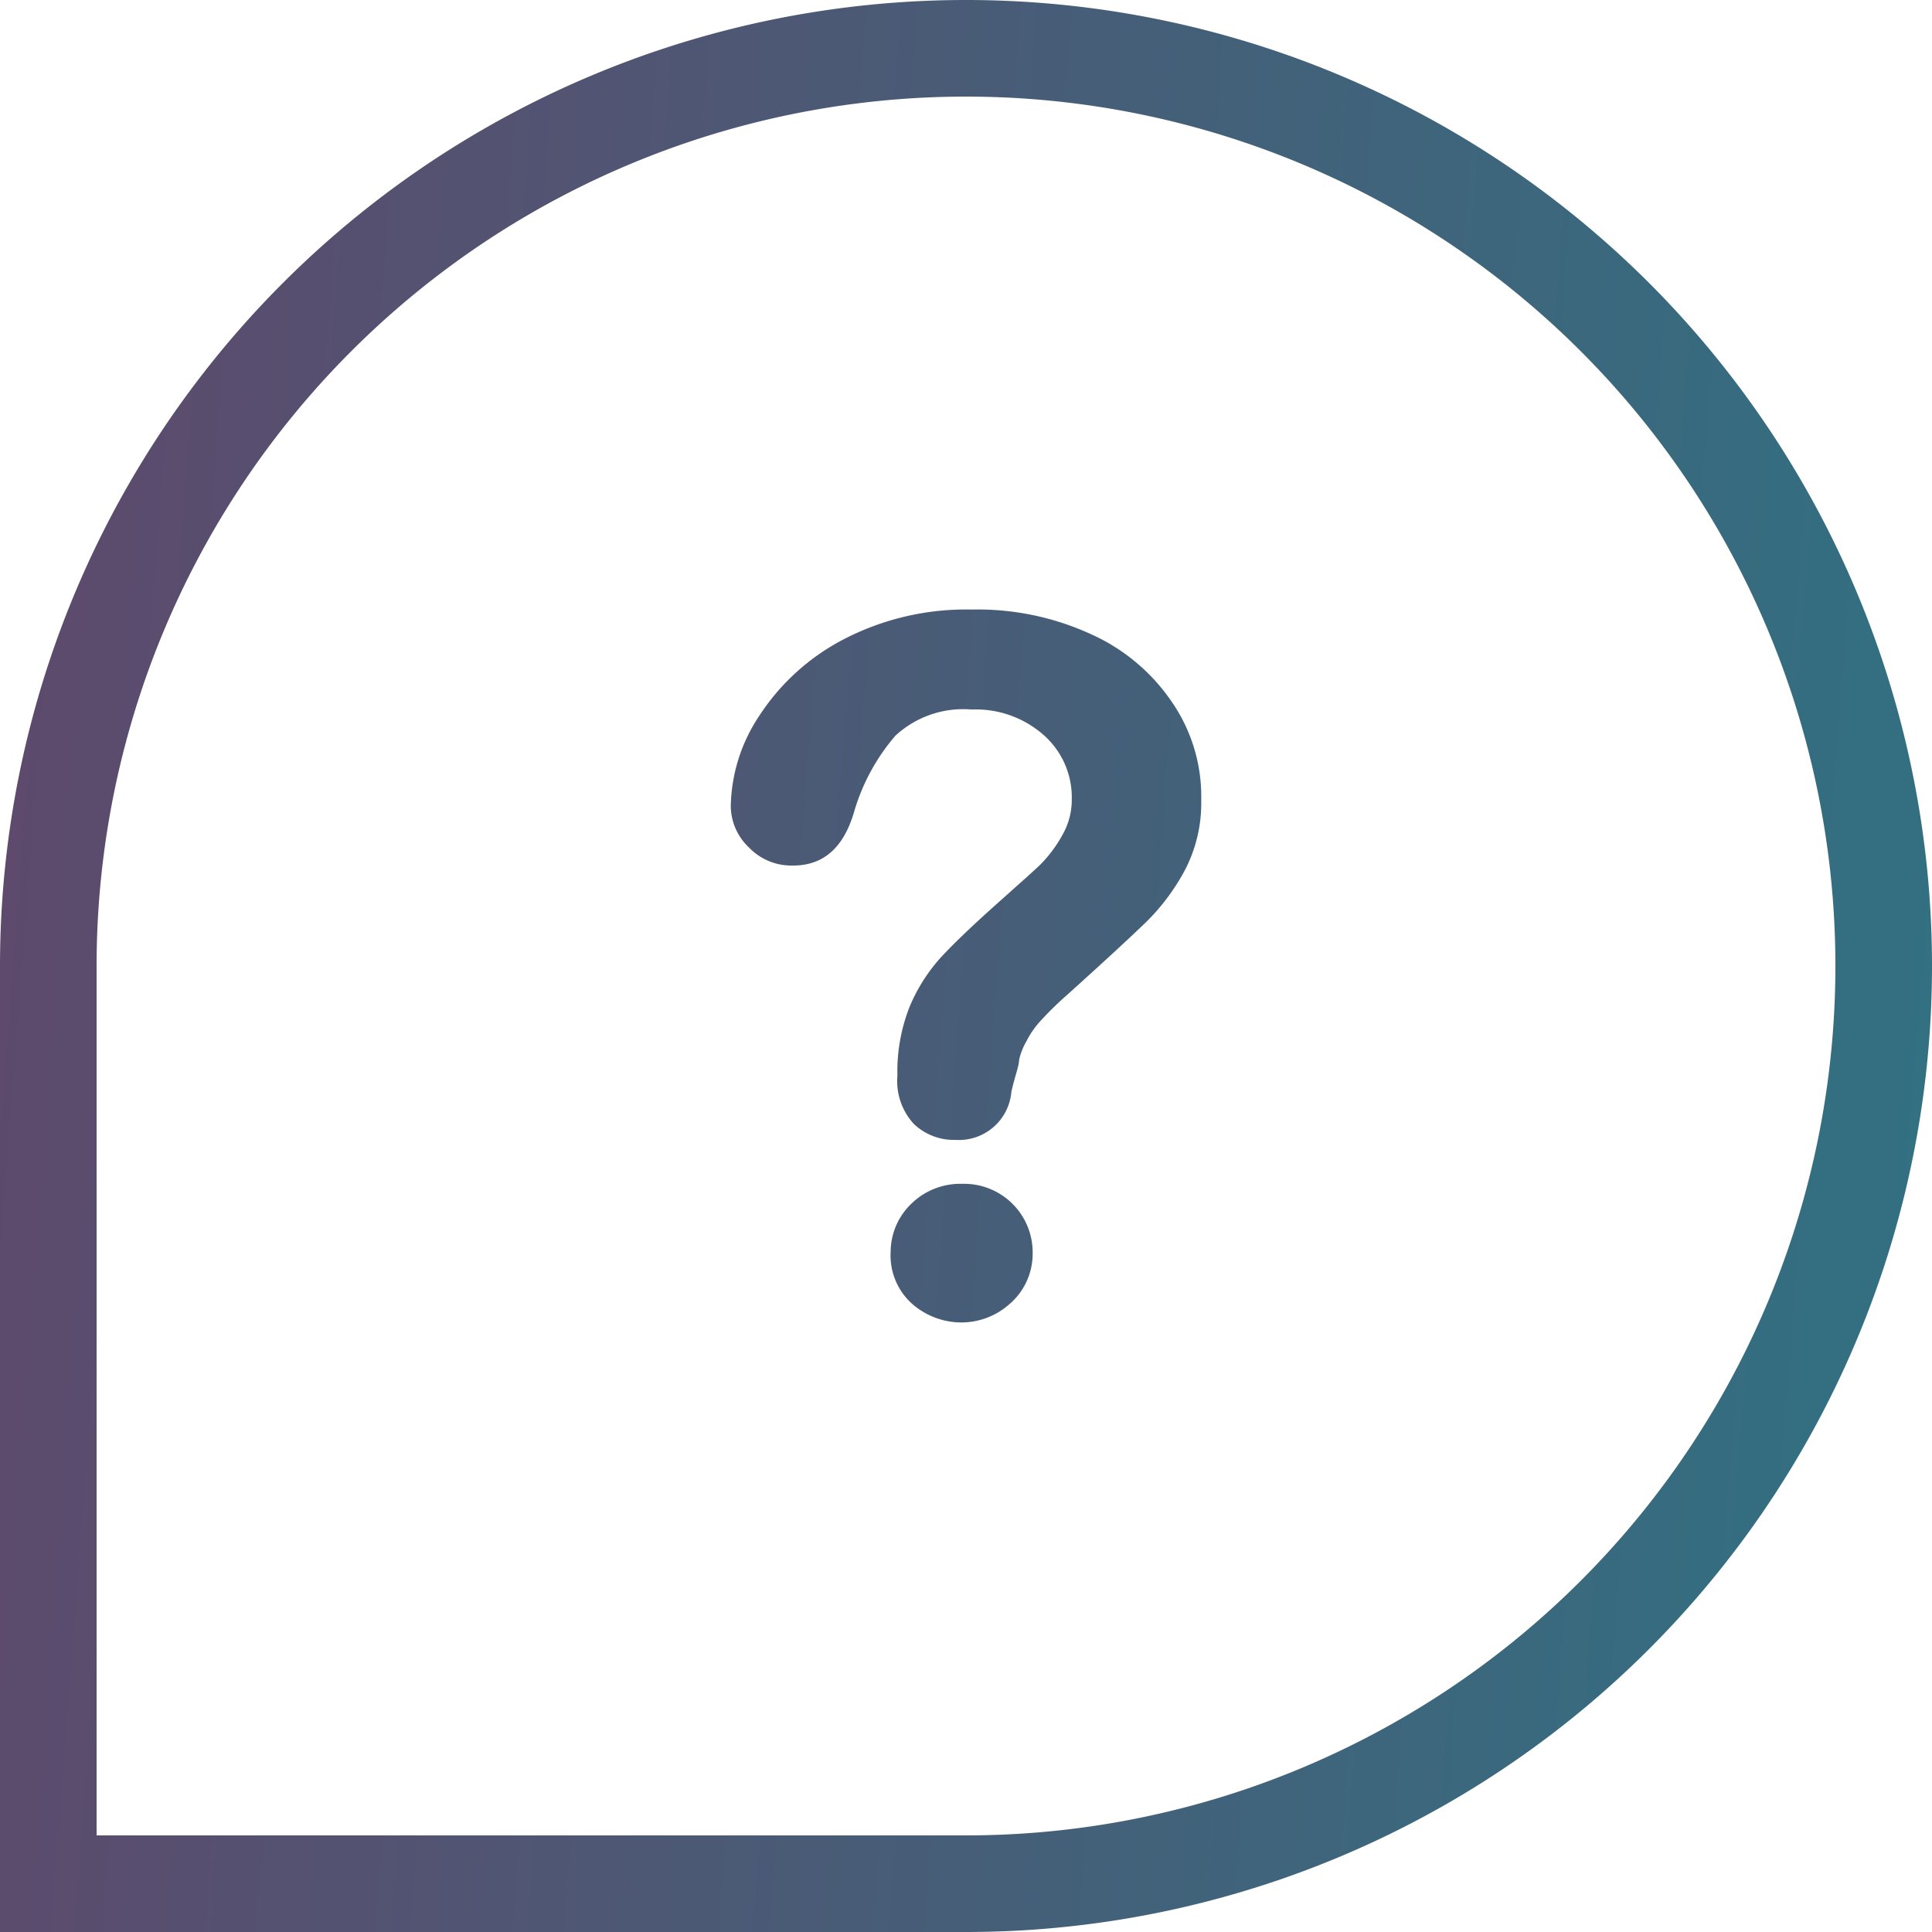
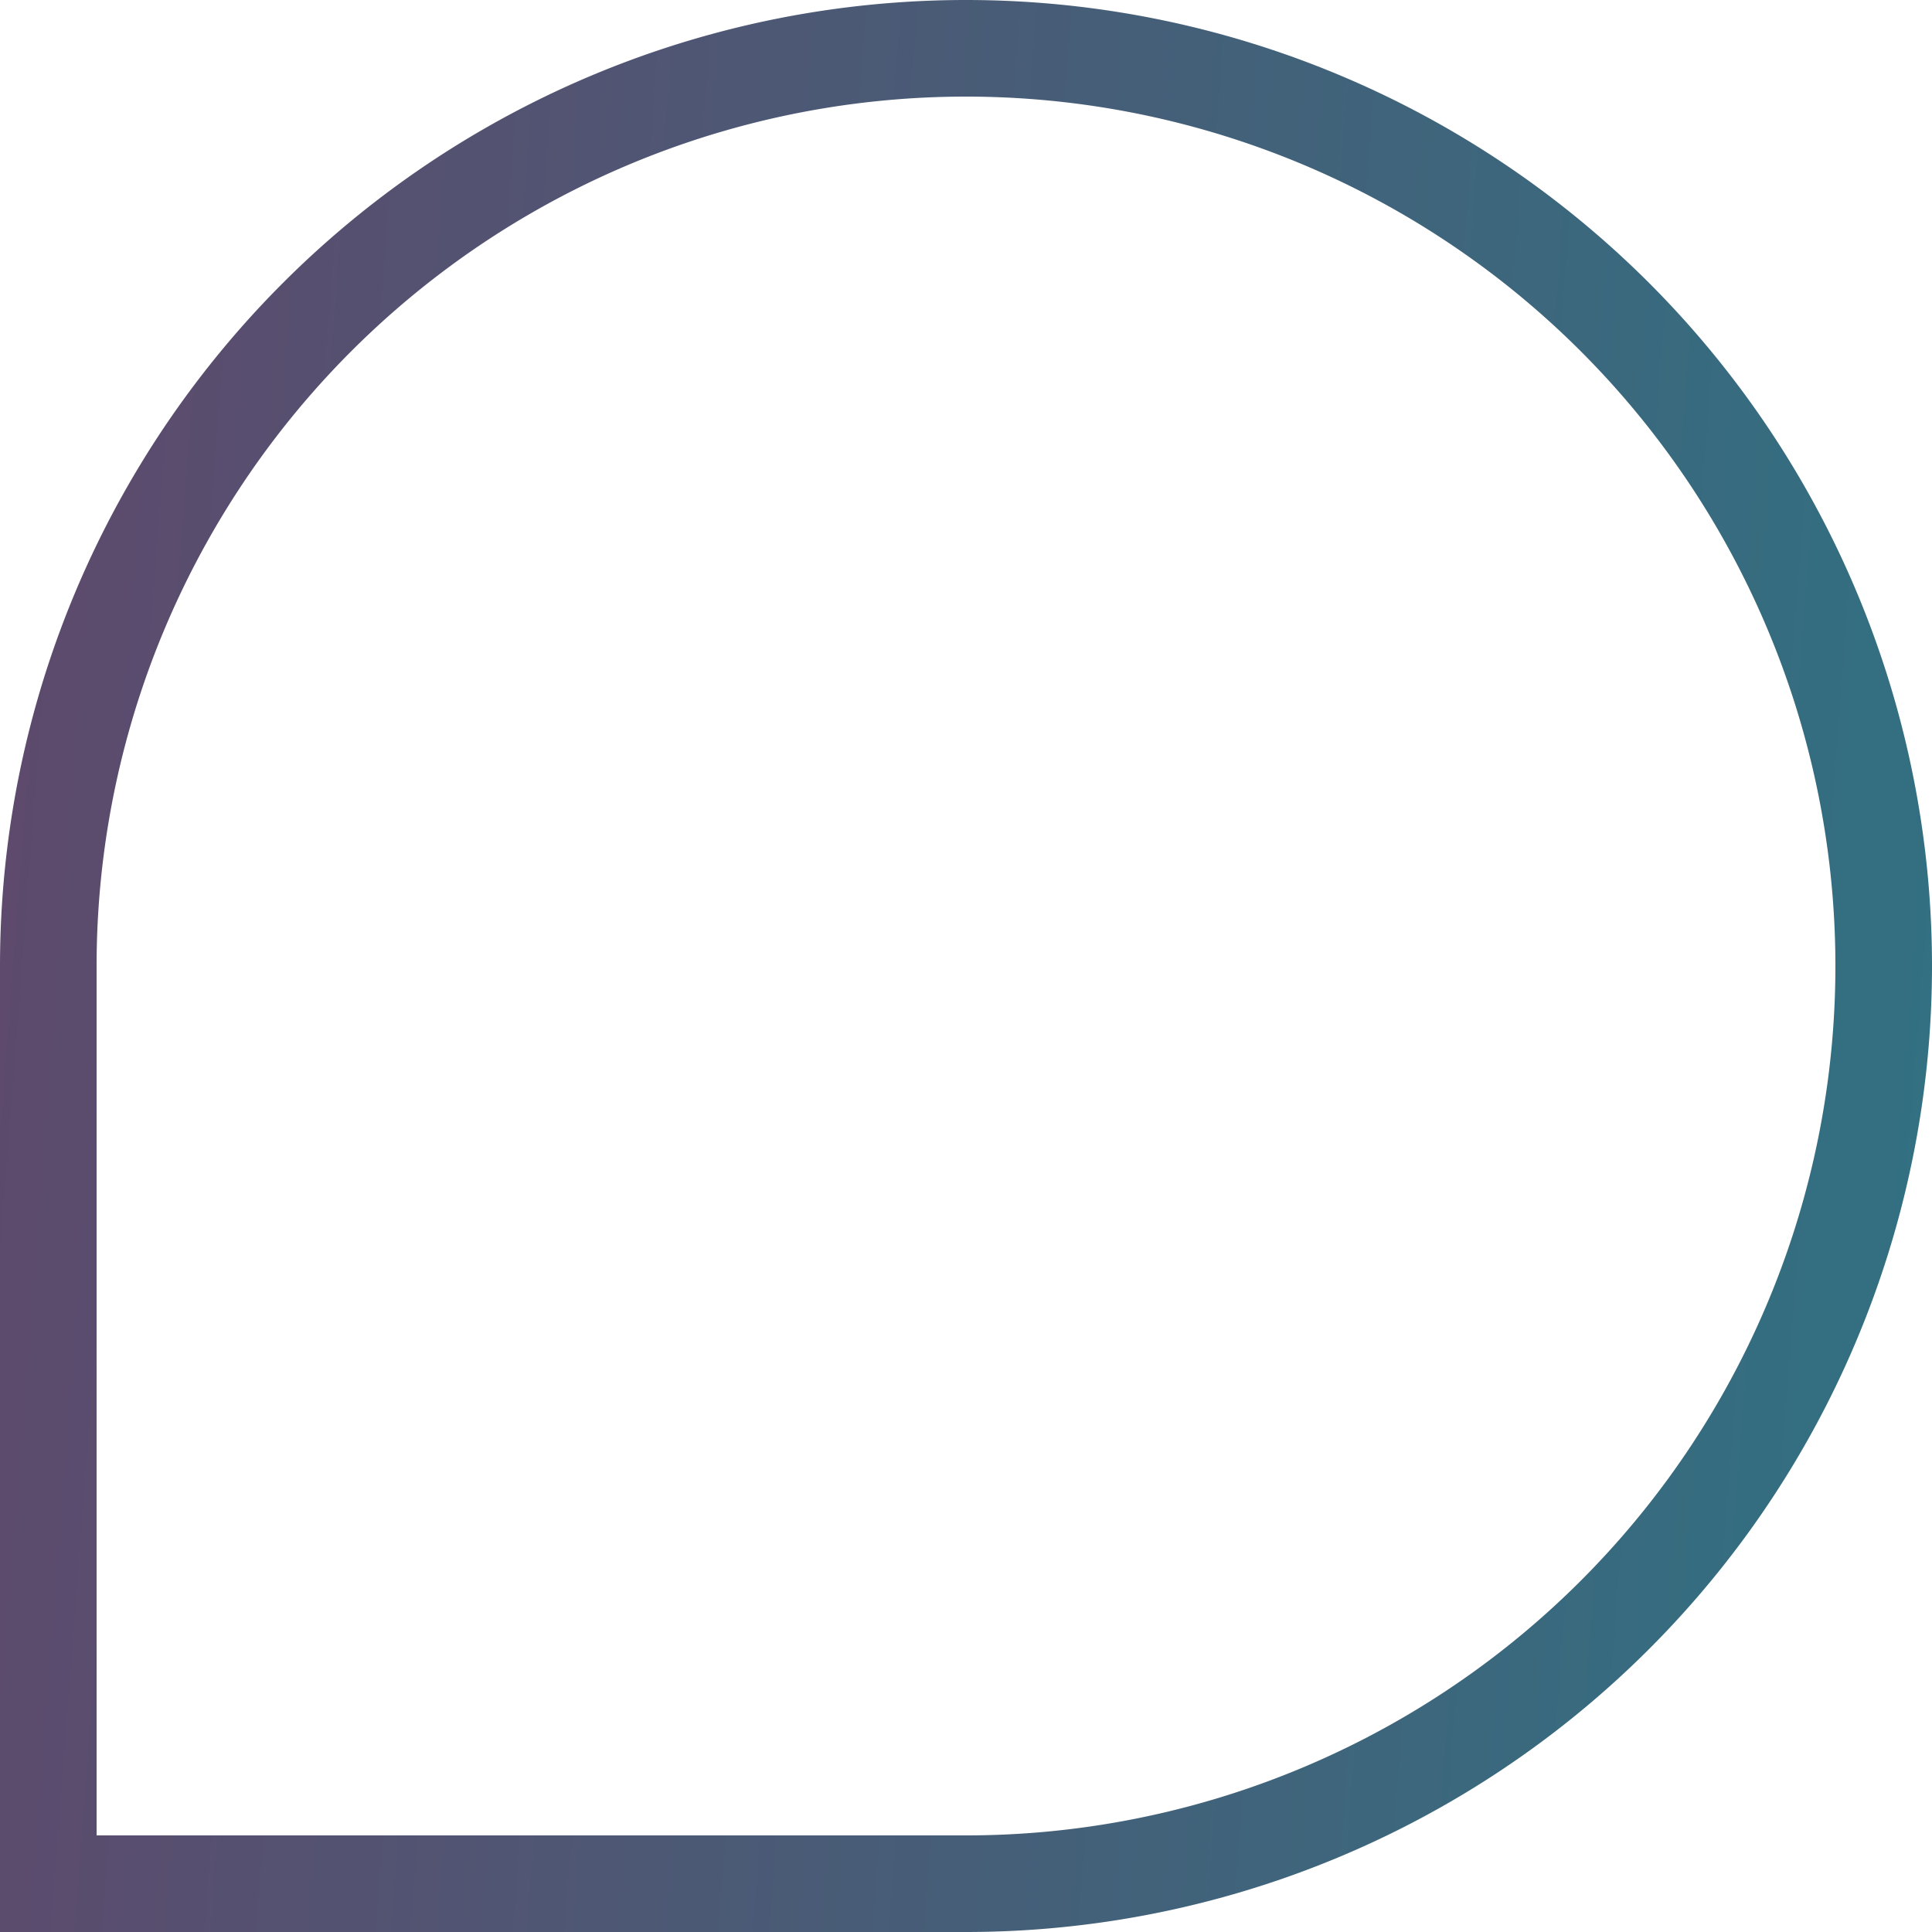
<svg xmlns="http://www.w3.org/2000/svg" xmlns:xlink="http://www.w3.org/1999/xlink" id="Layer_1" data-name="Layer 1" viewBox="0 0 40 40">
  <defs>
    <style>.cls-1{fill:url(#linear-gradient);}.cls-2{fill:url(#linear-gradient-2);}</style>
    <linearGradient id="linear-gradient" x1="-1.08" y1="19.12" x2="61.32" y2="23.92" gradientUnits="userSpaceOnUse">
      <stop offset="0" stop-color="#5e496c" />
      <stop offset="1" stop-color="#1b848d" />
    </linearGradient>
    <linearGradient id="linear-gradient-2" x1="-1.03" y1="18.37" x2="61.37" y2="23.17" xlink:href="#linear-gradient" />
  </defs>
  <title>question</title>
  <path class="cls-1" d="M20,2a18,18,0,0,1,0,36H2V20A18,18,0,0,1,20,2m0-2h0A20,20,0,0,0,0,20V40H20A20,20,0,0,0,20,0Z" />
-   <path class="cls-2" d="M15.13,16.69a3.47,3.47,0,0,1,.59-1.87,4.62,4.62,0,0,1,1.74-1.58,5.5,5.5,0,0,1,2.66-.62,5.63,5.63,0,0,1,2.49.52,4,4,0,0,1,1.67,1.42,3.44,3.44,0,0,1,.59,2A3,3,0,0,1,24.54,18a4.46,4.46,0,0,1-.8,1.08c-.31.3-.86.81-1.66,1.53a6.9,6.9,0,0,0-.54.53,1.87,1.87,0,0,0-.29.42,1.37,1.37,0,0,0-.15.38c0,.12-.09.35-.16.66a1.09,1.09,0,0,1-1.16,1,1.2,1.2,0,0,1-.86-.33,1.31,1.31,0,0,1-.34-1,3.64,3.64,0,0,1,.25-1.42,3.56,3.56,0,0,1,.67-1.05c.28-.3.66-.66,1.13-1.08s.72-.64.91-.82a2.77,2.77,0,0,0,.46-.62,1.46,1.46,0,0,0,.19-.74,1.72,1.72,0,0,0-.58-1.32,2.12,2.12,0,0,0-1.49-.53,2.07,2.07,0,0,0-1.58.54,4.22,4.22,0,0,0-.86,1.59c-.22.74-.64,1.1-1.26,1.1a1.22,1.22,0,0,1-.92-.38A1.19,1.19,0,0,1,15.13,16.69Zm4.75,10.69a1.55,1.55,0,0,1-1-.39,1.34,1.34,0,0,1-.44-1.07,1.39,1.39,0,0,1,.43-1,1.45,1.45,0,0,1,1.05-.41,1.42,1.42,0,0,1,1.46,1.45A1.37,1.37,0,0,1,20.9,27,1.5,1.5,0,0,1,19.88,27.38Z" />
</svg>